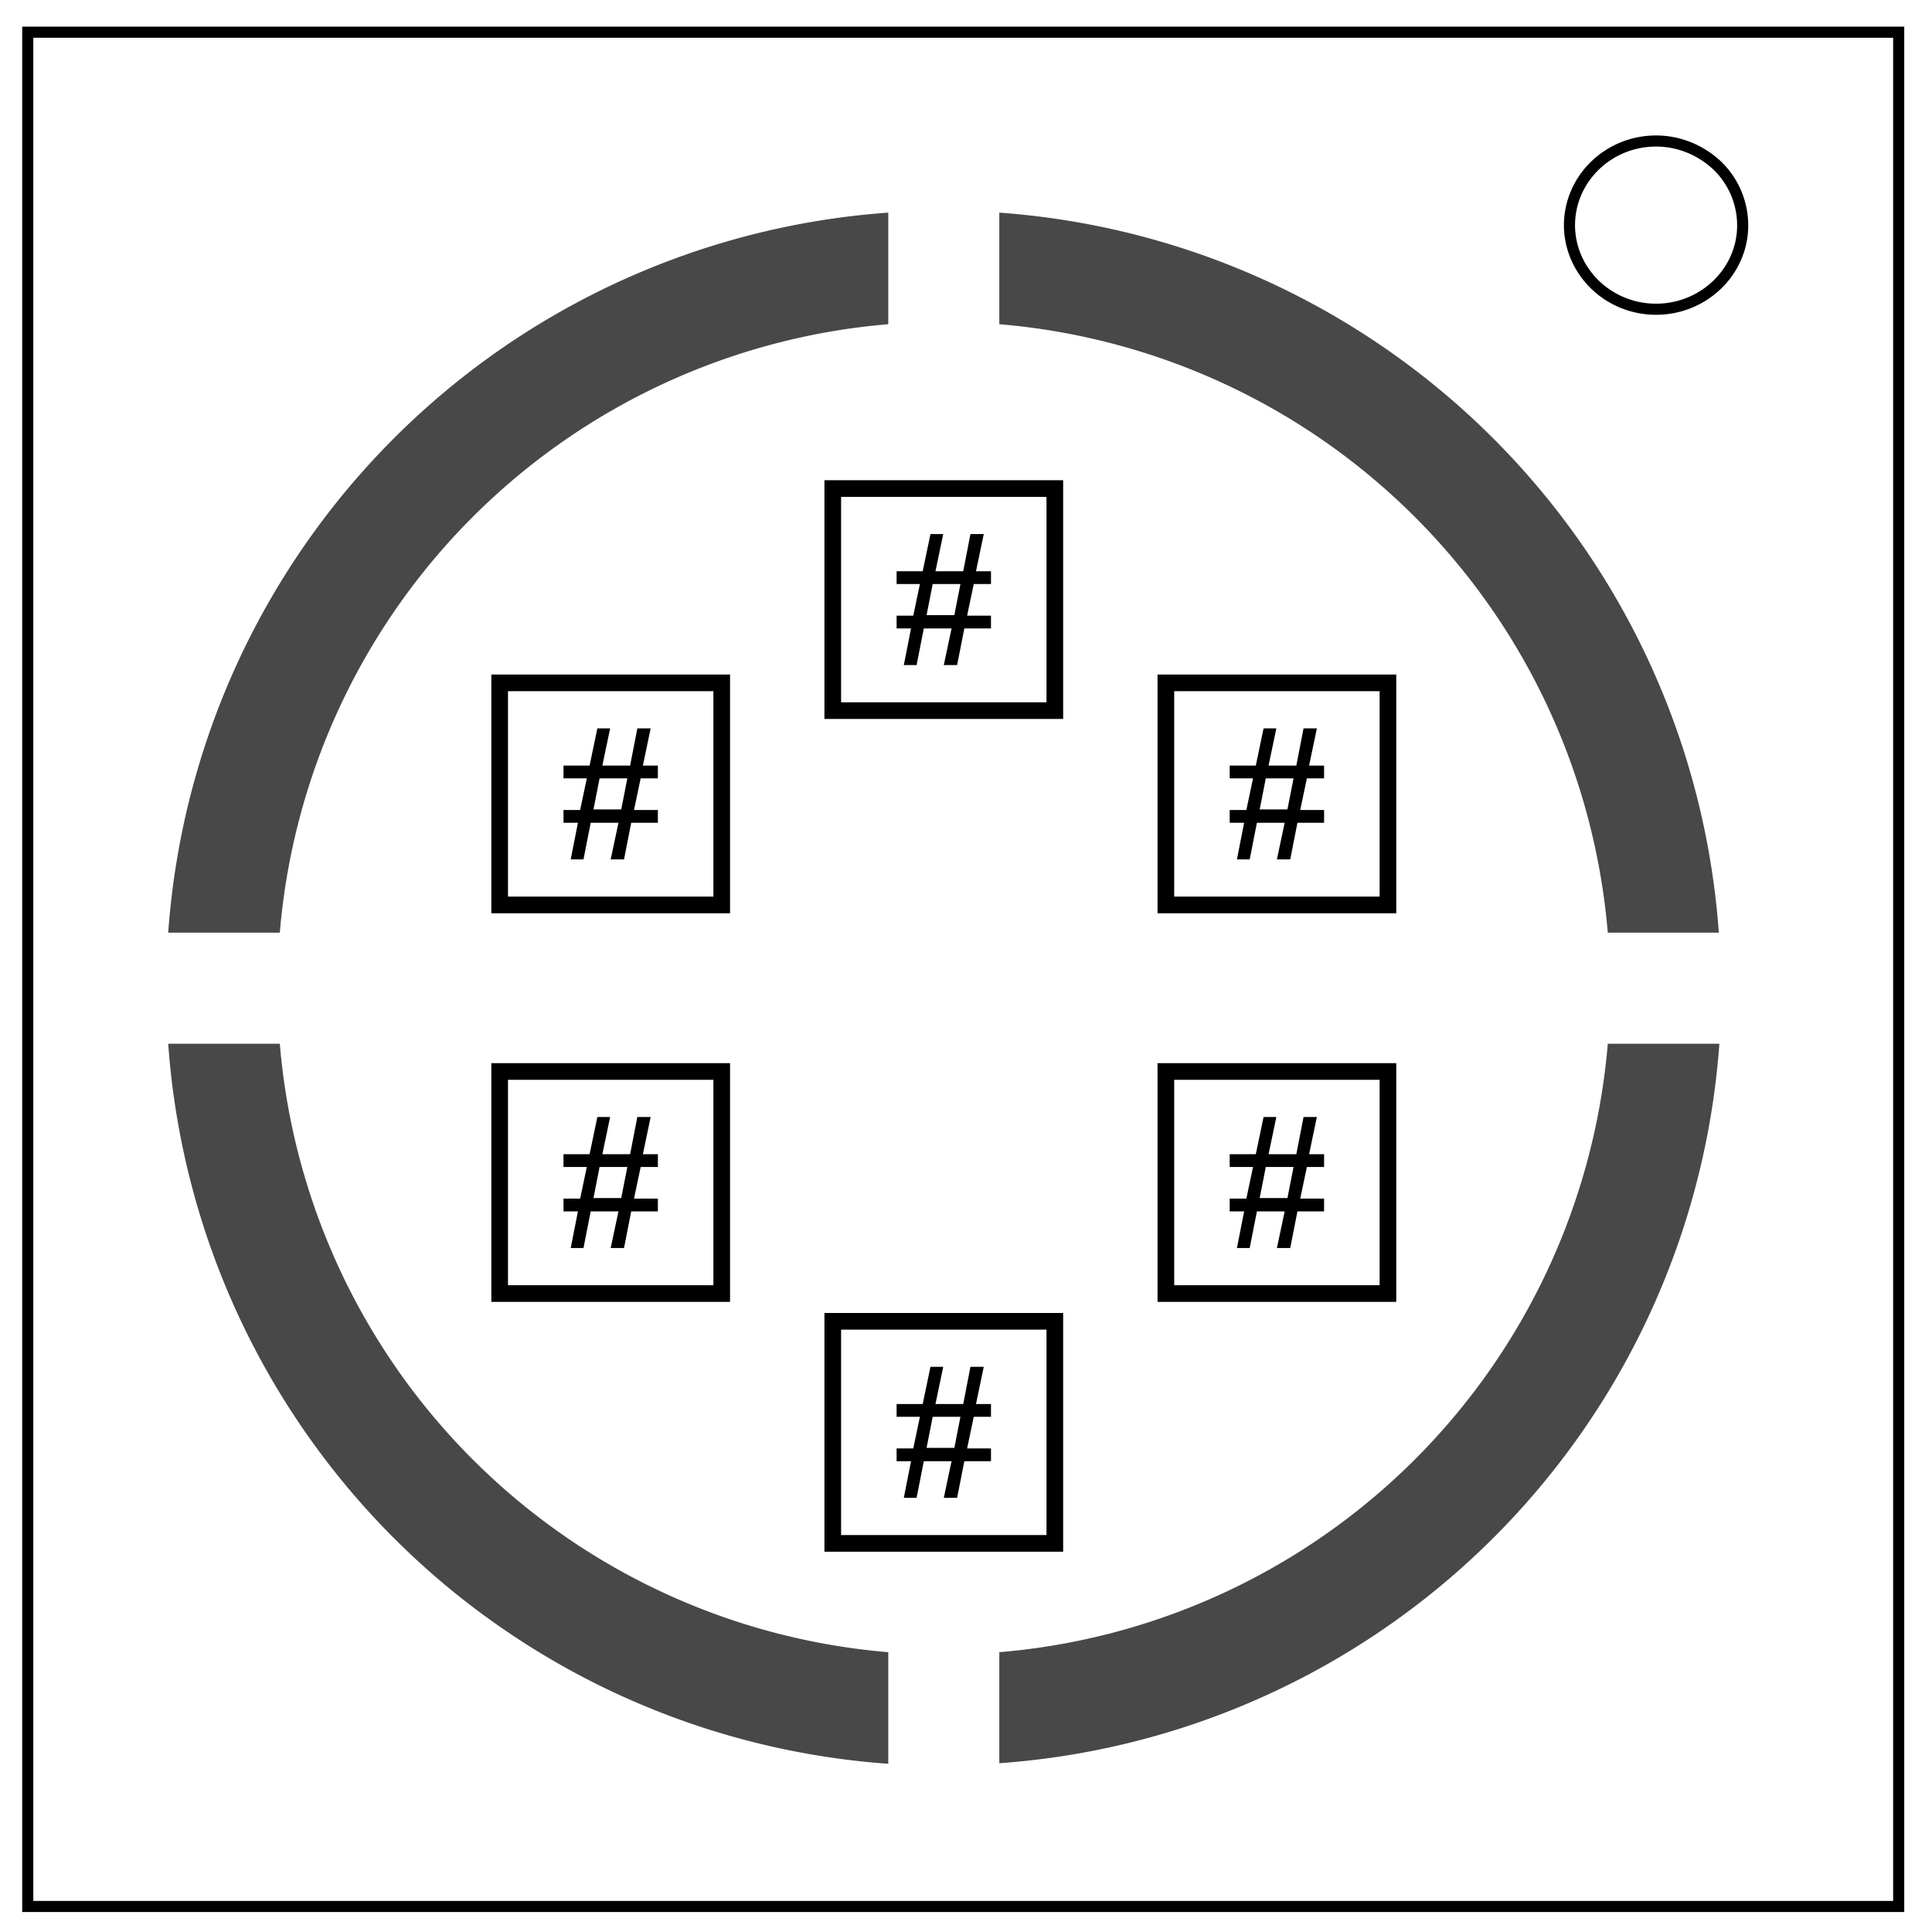
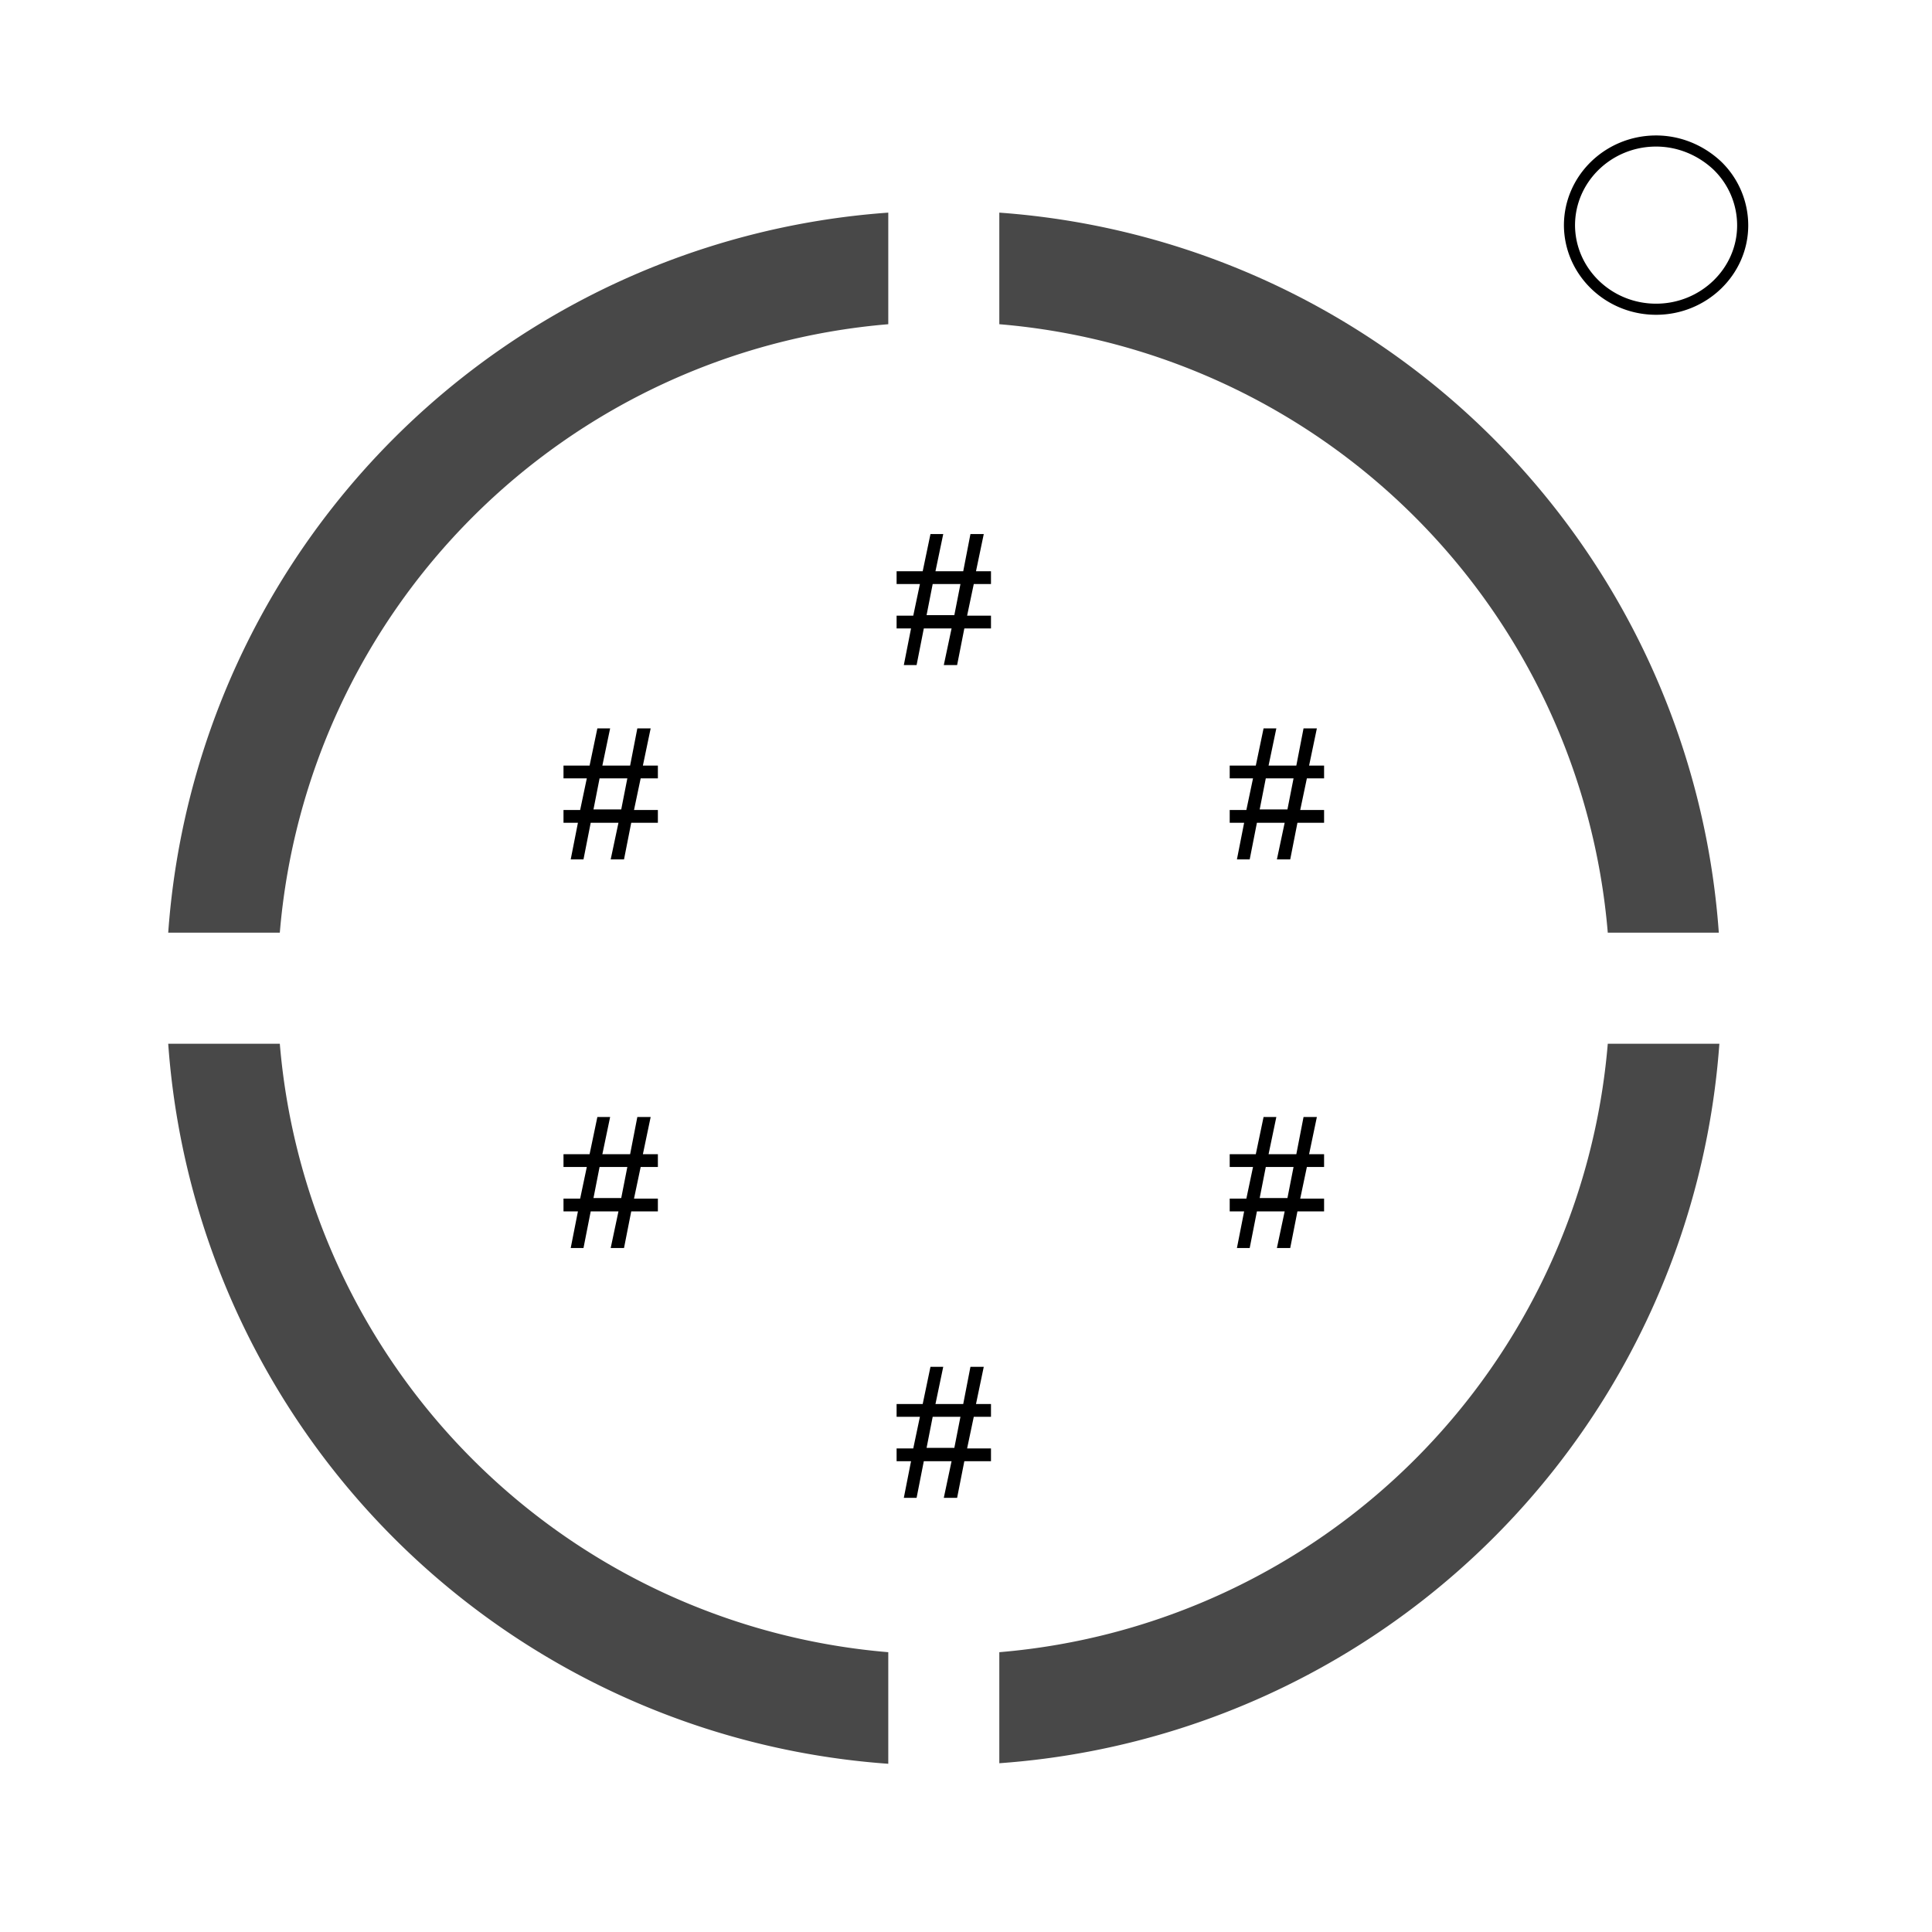
<svg xmlns="http://www.w3.org/2000/svg" fill="none" viewBox="0 0 348 348">
-   <path stroke="#000" stroke-width="2" d="M5 5.8h337v337.6H5z" />
  <path stroke="#000" stroke-width="2" d="M282.7 40.6c0-8.4 7-15.2 15.6-15.2 4.1 0 8 1.6 11 4.4a15 15 0 0 1 4.6 10.8c0 8.3-7 15.1-15.6 15.1s-15.6-6.8-15.6-15.2z" />
  <path fill="#484848" d="M160 38.3A140 140 0 0 0 30.3 168h20.1A120 120 0 0 1 160 58.4v-20zm20 0v20.1A120 120 0 0 1 289.6 168h20A140 140 0 0 0 180 38.3zM30.3 188A140 140 0 0 0 160 317.7v-20.1A120 120 0 0 1 50.4 188h-20zm259.3 0A120 120 0 0 1 180 297.6v20A140 140 0 0 0 309.7 188h-20.1z" />
-   <path stroke="#000" stroke-width="3" d="M150 88h40v40h-40zm60 35h40v40h-40zm0 70h40v40h-40zM90 123h40v40H90zm0 70h40v40H90zm60 45h40v40h-40z" />
  <path fill="#000" d="M162.8 119.8l1.3-6.6h-2.6v-2.3h3l1.2-5.7h-4.2v-2.3h4.7l1.4-6.7h2.3l-1.4 6.7h5l1.3-6.7h2.4l-1.4 6.7h2.7v2.3h-3.1l-1.2 5.7h4.3v2.3h-4.8l-1.3 6.6H170l1.4-6.6h-5l-1.3 6.6zm4.1-9h5l1.1-5.6h-5zm55.9 44l1.3-6.6h-2.6v-2.3h3l1.2-5.7h-4.2v-2.3h4.7l1.4-6.7h2.3l-1.4 6.7h5l1.3-6.7h2.4l-1.4 6.7h2.7v2.3h-3.1l-1.2 5.7h4.3v2.3h-4.8l-1.3 6.6H230l1.4-6.6h-5l-1.3 6.6zm4.1-9h5l1.1-5.6h-5zm-4.1 79l1.3-6.6h-2.6v-2.3h3l1.2-5.7h-4.2v-2.3h4.7l1.4-6.7h2.3l-1.4 6.7h5l1.3-6.7h2.4l-1.4 6.7h2.7v2.3h-3.1l-1.2 5.7h4.3v2.3h-4.8l-1.3 6.6H230l1.4-6.6h-5l-1.3 6.6zm4.1-9h5l1.1-5.6h-5zm-64.1 54l1.3-6.6h-2.6v-2.3h3l1.2-5.7h-4.2v-2.3h4.7l1.4-6.7h2.3l-1.4 6.7h5l1.3-6.7h2.4l-1.4 6.7h2.7v2.3h-3.1l-1.2 5.7h4.3v2.3h-4.8l-1.3 6.6H170l1.4-6.6h-5l-1.3 6.6zm4.1-9h5l1.1-5.6h-5zm-64.1-36l1.3-6.6h-2.6v-2.3h3l1.2-5.7h-4.2v-2.3h4.7l1.4-6.7h2.3l-1.4 6.7h5l1.3-6.7h2.4l-1.4 6.7h2.7v2.3h-3.1l-1.2 5.7h4.3v2.3h-4.8l-1.3 6.6H110l1.4-6.6h-5l-1.3 6.6zm4.1-9h5l1.1-5.6h-5zm-4.1-61l1.3-6.6h-2.6v-2.3h3l1.2-5.7h-4.2v-2.3h4.7l1.4-6.7h2.3l-1.4 6.7h5l1.3-6.7h2.4l-1.4 6.7h2.7v2.3h-3.1l-1.2 5.7h4.3v2.3h-4.8l-1.3 6.6H110l1.4-6.6h-5l-1.3 6.6zm4.1-9h5l1.1-5.6h-5z" />
</svg>